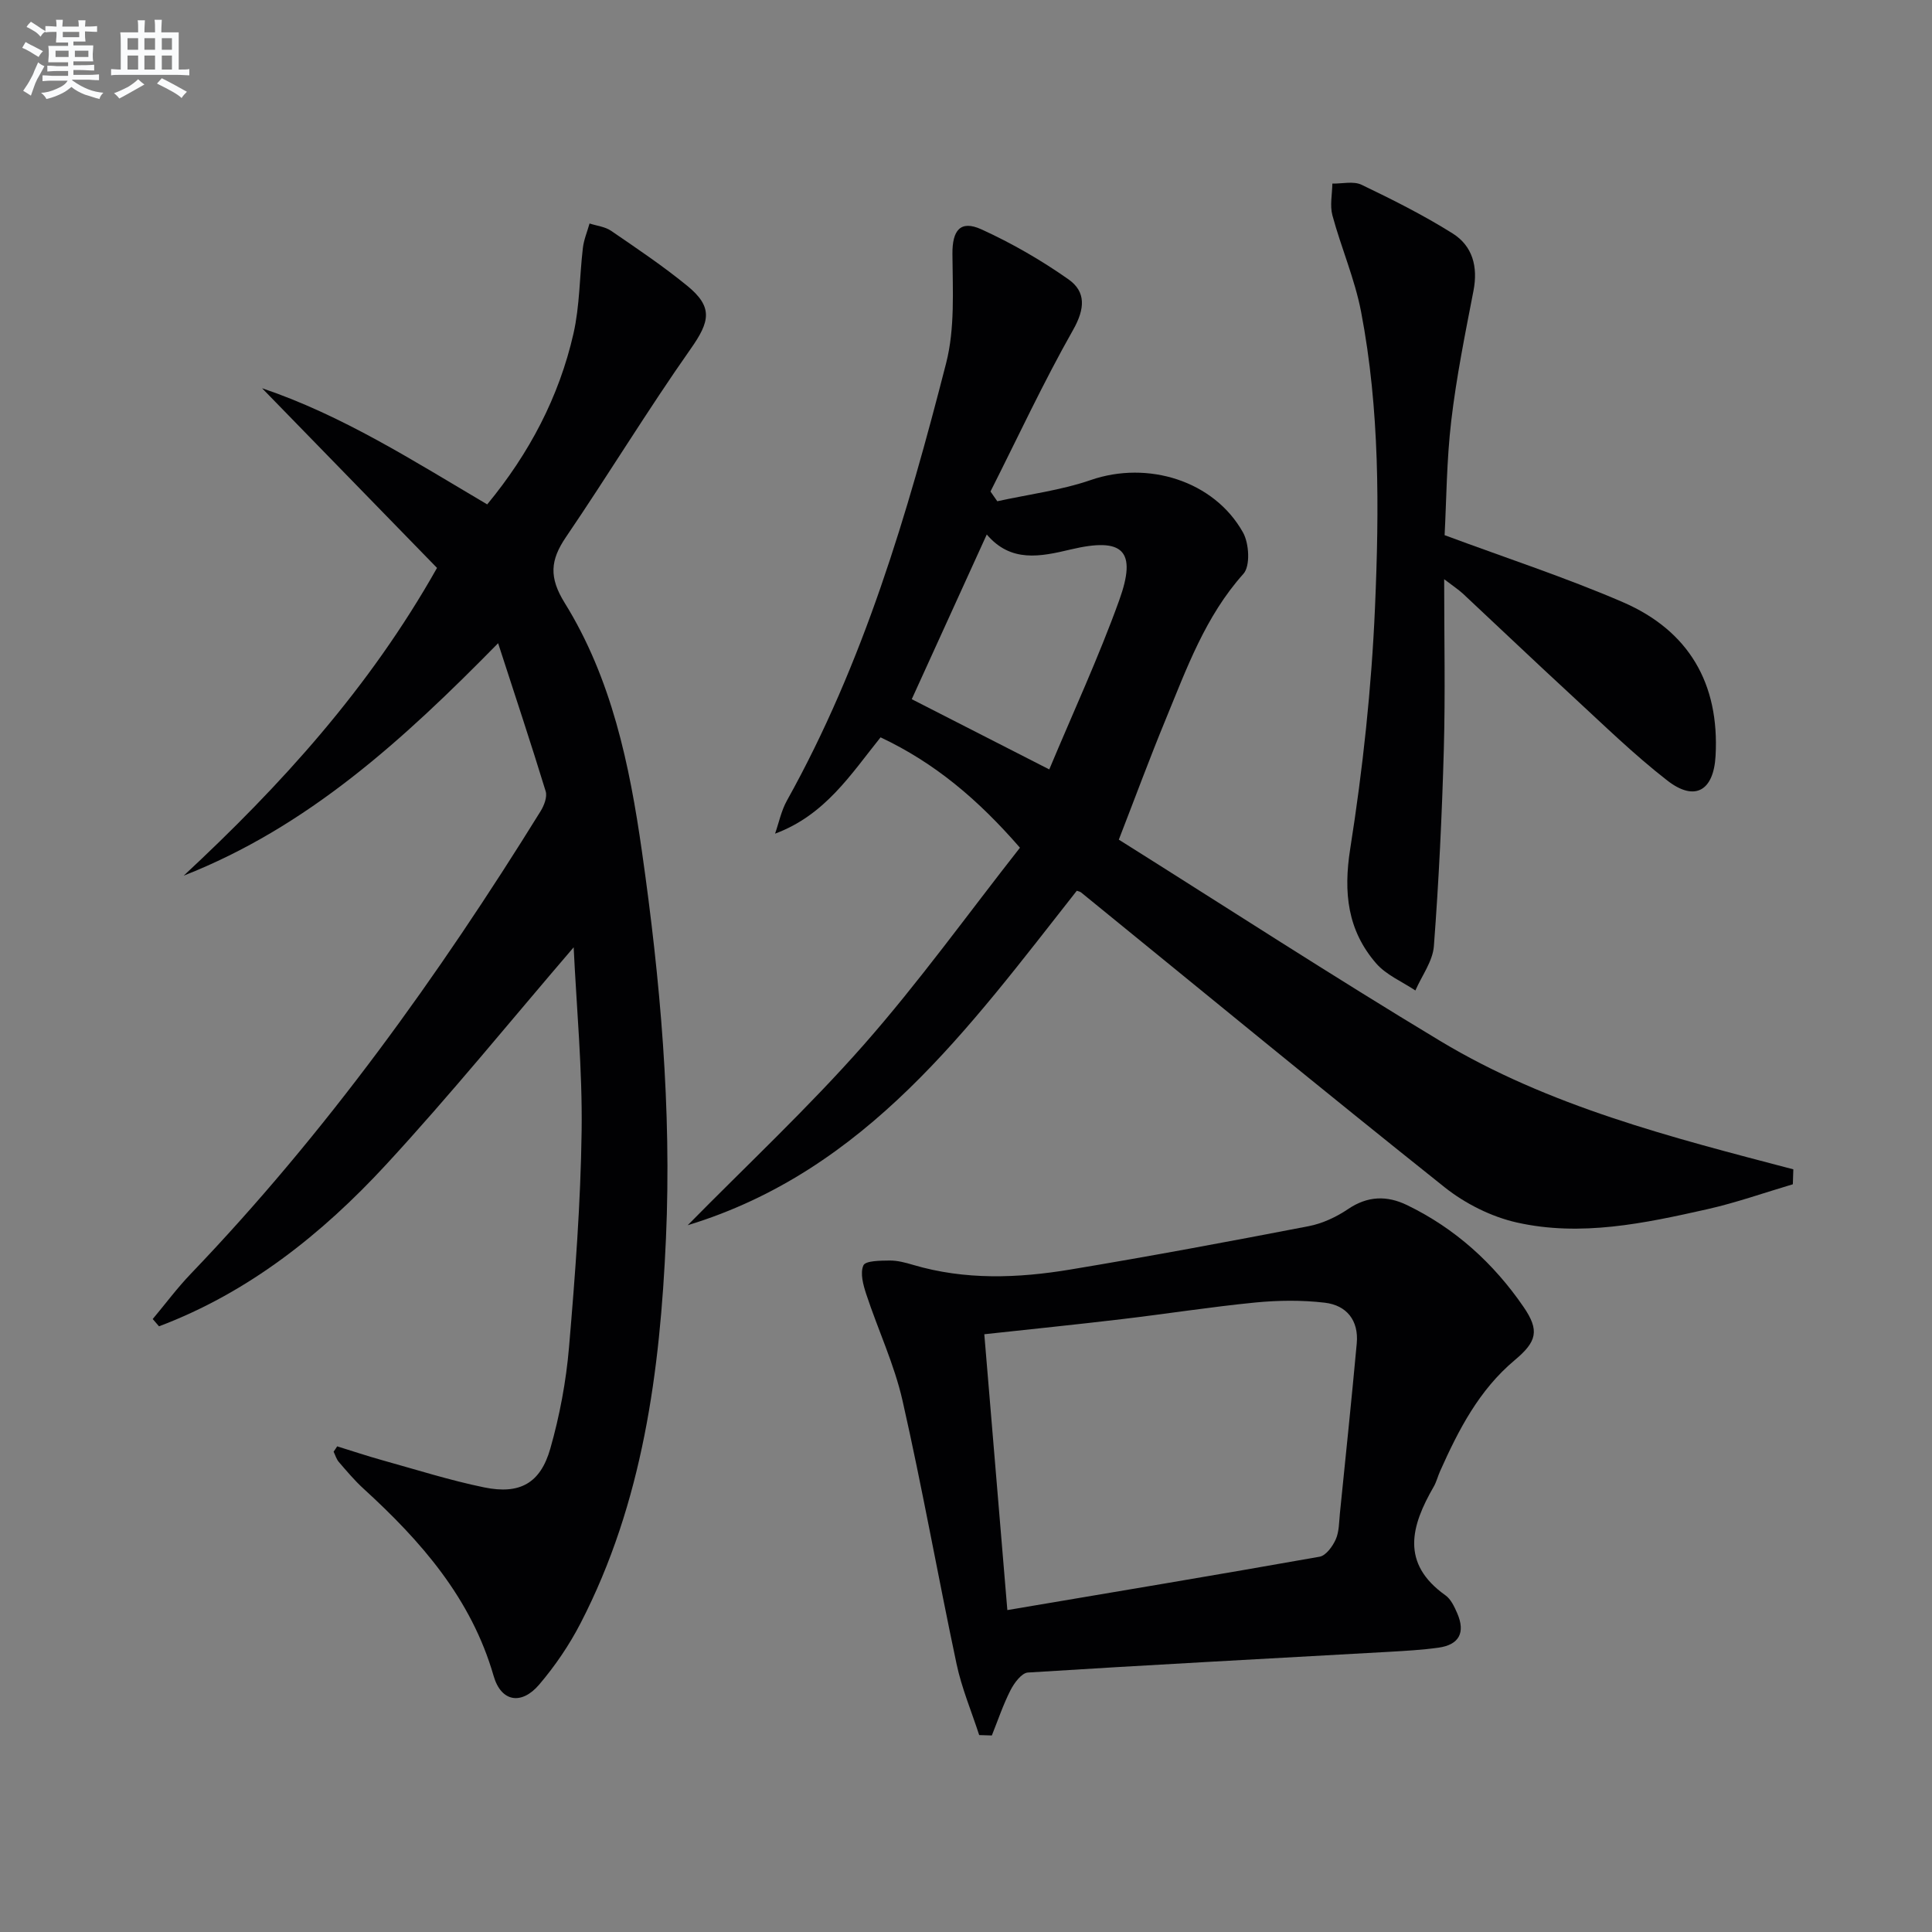
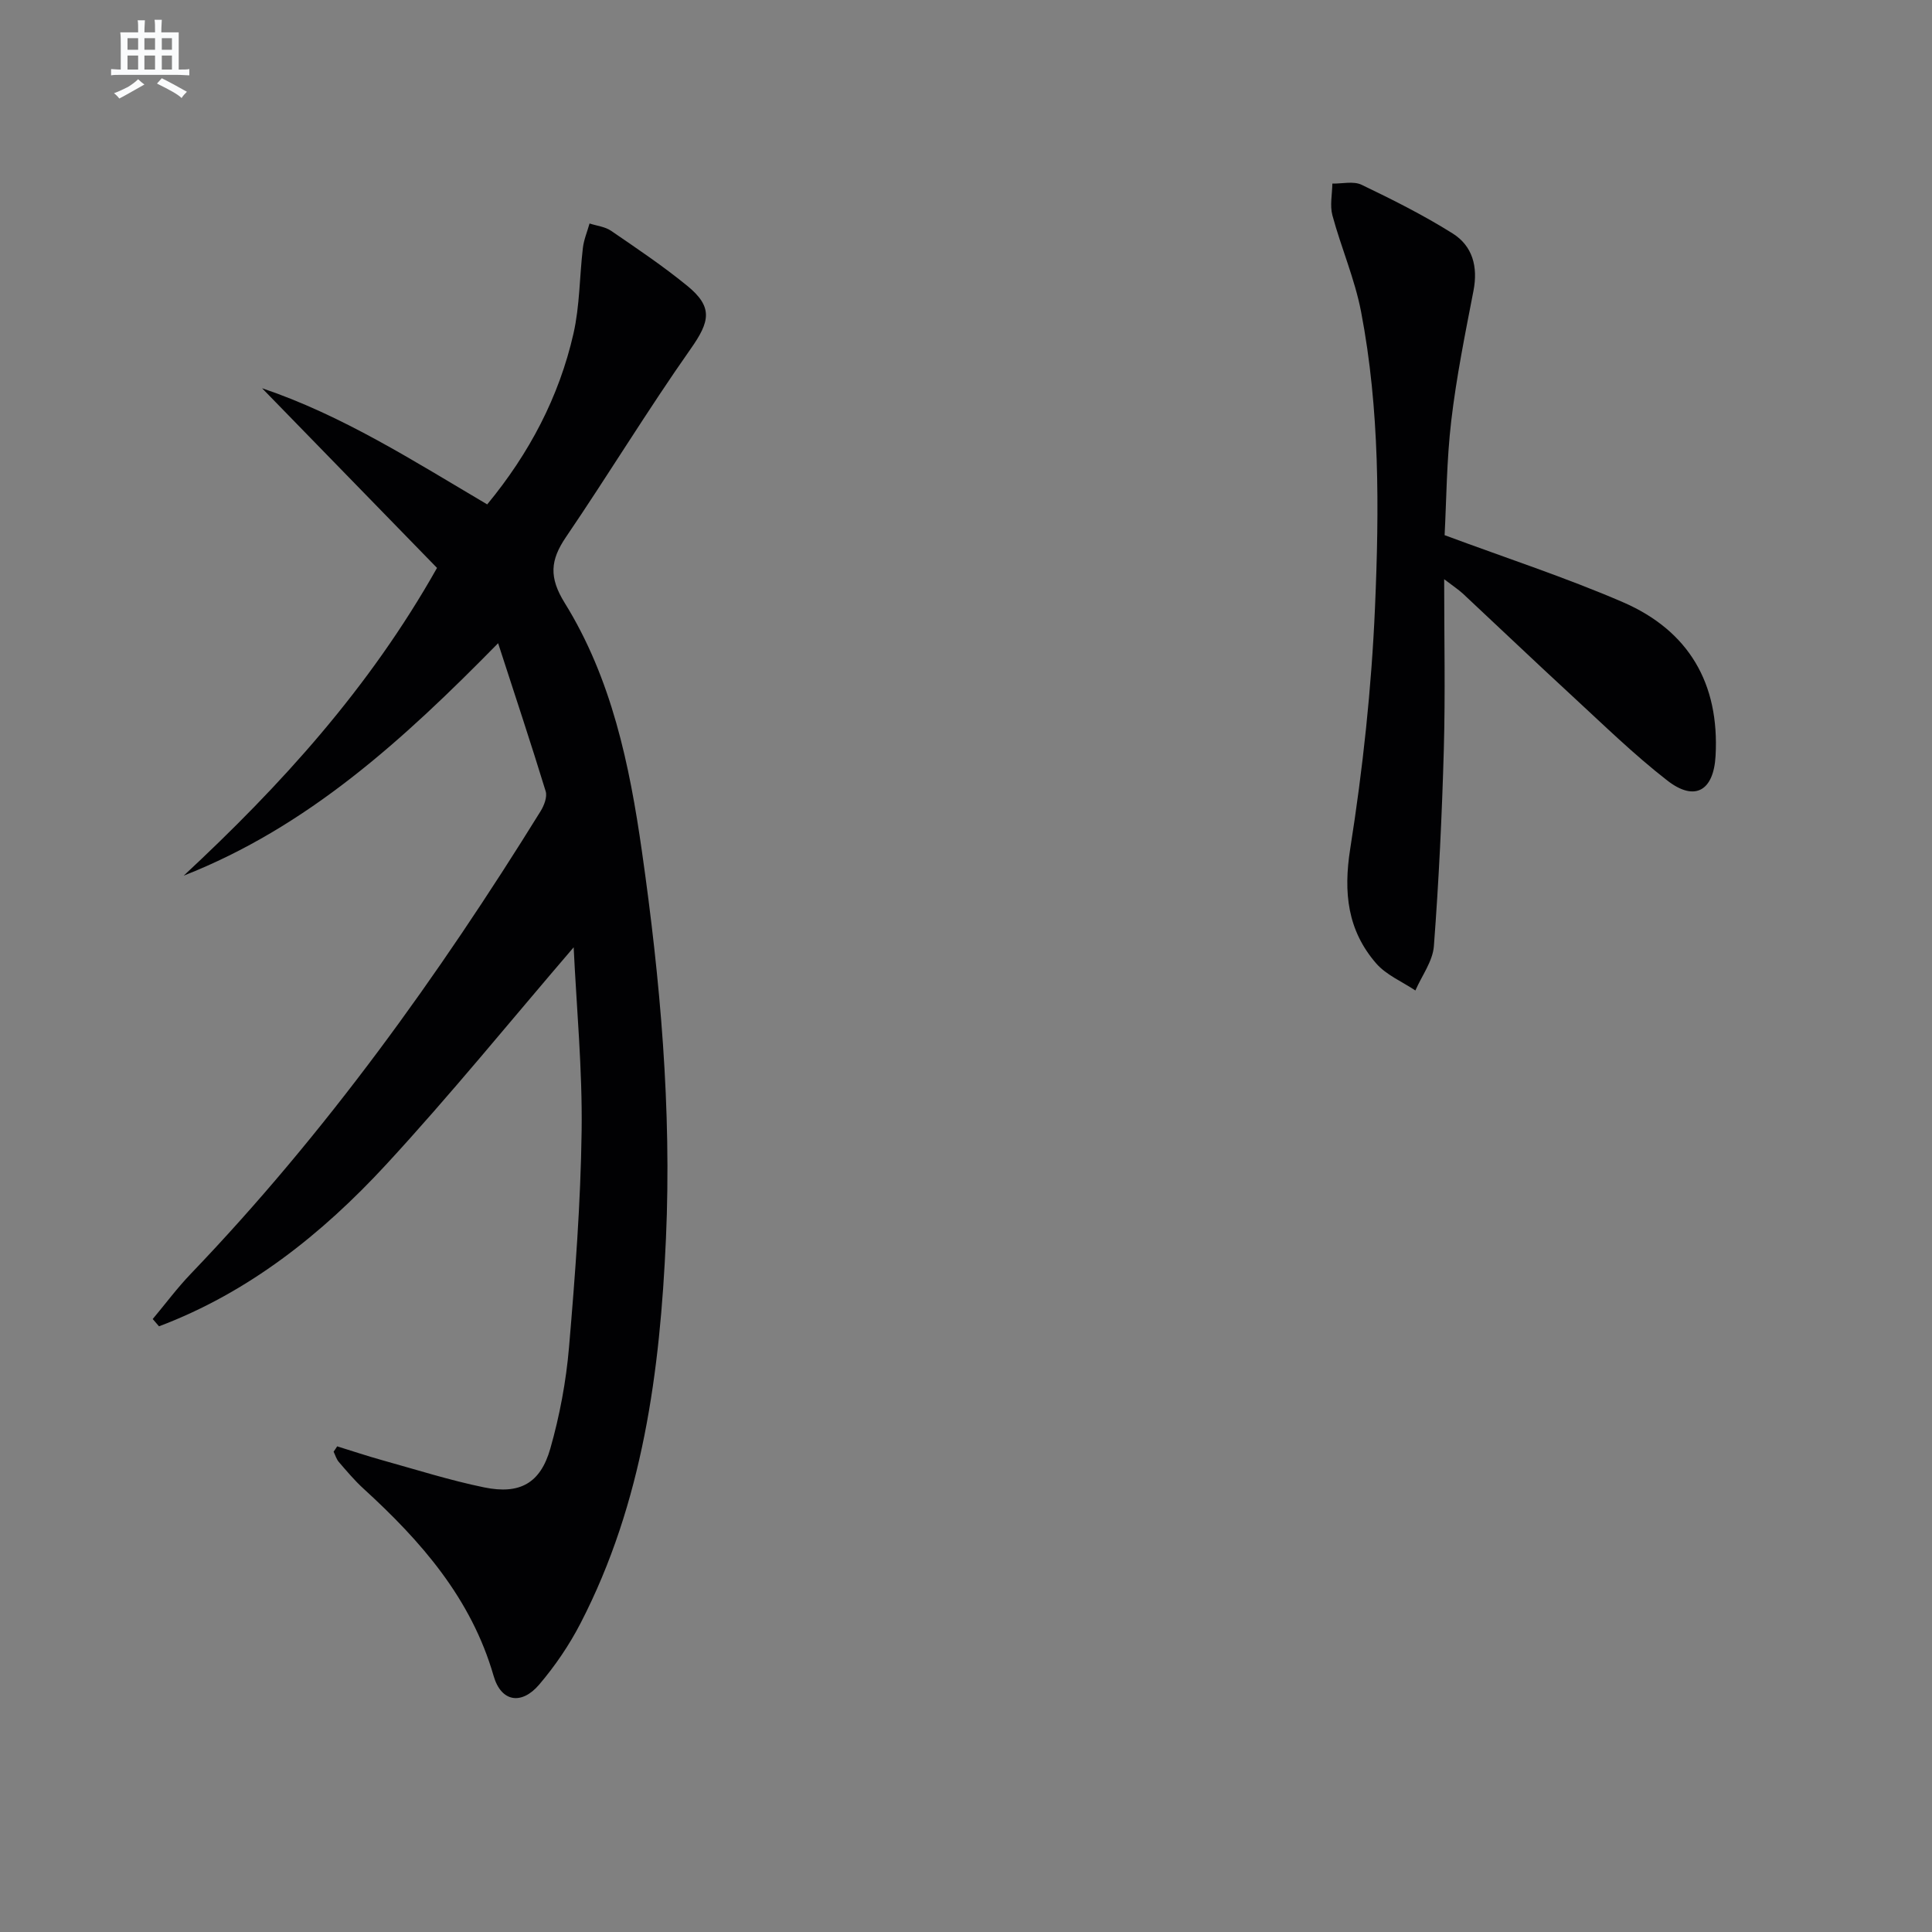
<svg xmlns="http://www.w3.org/2000/svg" enable-background="new 0 0 400 400" viewBox="0 0 400 400">
  <rect x="0" y="0" width="400" height="400" fill="#808080" stroke="none" />
  <g fill="#010103">
    <path d="m69.81 299.45c3.11.96 6.2 2 9.33 2.87 7.02 1.95 13.99 4.17 21.11 5.63 7.37 1.51 11.64-.85 13.69-8.05 1.94-6.81 3.27-13.92 3.87-20.98 1.27-14.9 2.41-29.85 2.61-44.79.17-12.71-1.05-25.44-1.65-38-13.11 15.27-25.53 30.58-38.87 45.03-13.29 14.39-28.48 26.46-46.98 33.44-.43-.5-.87-1-1.3-1.51 2.62-3.13 5.07-6.43 7.89-9.37 27.89-29.1 51.25-61.62 72.42-95.78.72-1.17 1.4-2.94 1.05-4.1-3.04-9.93-6.32-19.78-9.85-30.67-19.76 20.14-39.46 38.05-65.09 48.12 20.08-18.68 38.36-38.72 52.44-63.71-11.95-12.28-24.08-24.74-36.22-37.2 16.68 5.63 31.35 15.05 46.61 24.05 8.72-10.57 14.87-22.24 17.86-35.36 1.31-5.76 1.25-11.83 1.95-17.74.2-1.72.91-3.37 1.38-5.06 1.5.49 3.21.66 4.45 1.51 5.35 3.66 10.75 7.29 15.76 11.38 5.4 4.4 4.71 7.4.77 13.01-8.98 12.77-17.1 26.14-25.88 39.05-3.24 4.77-3.52 8.32-.25 13.6 9.72 15.67 13.44 33.52 16 51.5 3.79 26.54 6.16 53.25 4.97 80.07-1.22 27.52-4.78 54.68-17.66 79.64-2.34 4.54-5.29 8.88-8.6 12.76-3.66 4.28-7.87 3.58-9.42-1.8-4.63-16.07-15.03-27.91-26.96-38.8-1.84-1.68-3.45-3.61-5.08-5.49-.51-.59-.74-1.42-1.09-2.14.25-.34.49-.73.74-1.11z" />
-     <path d="m371.19 245.19c-5.91 1.75-11.75 3.82-17.74 5.17-12.99 2.92-26.17 5.73-39.43 2.74-5.28-1.19-10.68-3.91-14.94-7.3-25.25-20.12-50.19-40.64-75.24-61.02-.24-.19-.59-.25-.9-.36-22.32 28.35-43.55 57.97-80.56 69.25 12.2-12.4 24.95-24.3 36.43-37.33 11.4-12.94 21.51-27.02 32.36-40.83-8.66-9.97-17.64-17.57-28.86-22.85-6.19 7.71-11.49 16.09-21.84 19.94.8-2.3 1.29-4.77 2.46-6.86 15.84-28.41 24.95-59.31 32.95-90.53 1.85-7.2 1.36-15.09 1.31-22.66-.03-4.81 1.6-7.07 6.01-5.06 6.28 2.86 12.36 6.37 18.01 10.34 3.67 2.58 3.43 6.11.97 10.46-6.17 10.89-11.46 22.28-17.11 33.47.47.67.94 1.35 1.41 2.02 6.48-1.43 13.17-2.26 19.4-4.41 11.71-4.03 25.45.12 31.47 10.87 1.27 2.26 1.54 6.95.09 8.56-7.9 8.82-11.76 19.62-16.12 30.2-3.28 7.95-6.26 16.03-9.68 24.84 22.31 14.02 44.19 28.23 66.54 41.68 22.5 13.54 47.88 19.96 73.11 26.58-.03 1.02-.06 2.05-.1 3.09zm-153.95-85.89c4.91-11.74 10.21-23.17 14.47-34.99 3.74-10.35.84-13.13-10.03-10.55-6.31 1.5-12.39 2.77-17.38-3.1-5.39 11.83-10.51 23.07-15.53 34.1 9.26 4.73 18.4 9.4 28.47 14.54z" />
-     <path d="m202.73 359.23c-1.59-4.91-3.63-9.73-4.69-14.75-3.85-18.14-7.08-36.41-11.18-54.49-1.7-7.51-5.07-14.64-7.5-22.01-.64-1.93-1.32-4.4-.6-6 .43-.97 3.52-.98 5.41-1 1.63-.02 3.3.43 4.88.9 10.76 3.18 21.67 2.77 32.51.97 16.5-2.74 32.95-5.81 49.37-8.98 2.86-.55 5.74-1.9 8.17-3.54 4.06-2.75 8.06-2.84 12.23-.82 9.95 4.82 17.91 12.04 24.11 21.08 3.34 4.87 2.76 7.17-1.84 11.02-7.38 6.18-11.62 14.42-15.44 22.97-.48 1.06-.75 2.23-1.33 3.23-4.67 8.09-6.91 15.84 2.43 22.48 1.13.8 1.85 2.36 2.44 3.71 1.74 4 .41 6.53-3.86 7.13-3.44.48-6.93.67-10.4.87-24.88 1.4-49.76 2.71-74.62 4.28-1.3.08-2.84 2.16-3.6 3.65-1.53 3-2.61 6.24-3.87 9.38-.87-.03-1.75-.05-2.62-.08zm5.83-25.88c21.89-3.7 43.29-7.26 64.65-11.05 1.31-.23 2.69-2.13 3.34-3.58.71-1.6.68-3.56.86-5.38 1.19-11.73 2.41-23.45 3.49-35.19.44-4.76-2.09-7.91-6.62-8.44-4.74-.56-9.63-.5-14.38-.04-9.25.91-18.45 2.36-27.68 3.45-9.33 1.11-18.68 2.06-28.43 3.12 1.59 19.07 3.14 37.55 4.77 57.11z" />
    <path d="m299 119.92c0 12.32.25 23.74-.07 35.14-.38 13.62-1.03 27.24-2.06 40.83-.24 3.14-2.5 6.12-3.83 9.18-2.75-1.84-6.04-3.21-8.13-5.62-5.92-6.84-6.8-14.62-5.36-23.74 2.61-16.52 4.41-33.26 5.13-49.97.88-20.42.99-40.97-2.88-61.18-1.3-6.79-4.13-13.27-5.94-19.98-.55-2.04-.04-4.37-.01-6.57 2.04.04 4.38-.56 6.06.25 6.42 3.08 12.82 6.29 18.84 10.07 4.13 2.59 5.28 6.89 4.32 11.86-1.73 8.93-3.54 17.88-4.6 26.9-.97 8.21-1 16.54-1.38 23.71 12.78 4.75 25.07 8.76 36.88 13.86 13.65 5.9 20.06 16.83 19.22 31.85-.4 7.2-4.28 9.53-9.99 5.09-6.94-5.39-13.27-11.59-19.75-17.56-7.59-6.99-15.06-14.12-22.6-21.16-.94-.85-2.01-1.55-3.85-2.96z" />
  </g>
-   <path d="m6.8 9.5c.6.3 1.3.7 2.1 1.1-.4.4-.7.8-.9 1.2-.7-.4-1.3-.8-1.8-1.1s-1.1-.6-1.6-.8c.2-.4.5-.8.7-1.2.4.2.8.5 1.5.8zm.9 6.9c-.3.6-.5 1.1-.7 1.7s-.4 1.1-.6 1.7c-.6-.4-1.1-.7-1.6-1 .7-1 1.2-1.8 1.5-2.4.3-.5.6-1.1.8-1.7.3-.6.5-1.2.8-1.8.3.3.8.6 1.3.8-.7 1.3-1.2 2.2-1.5 2.7zm.1-11c.4.3 1 .7 1.7 1.1-.5.2-.8.6-1.1 1.1-.5-.6-1-1-1.4-1.2s-.9-.6-1.5-.8c.2-.4.5-.7.9-1.1.5.3.9.6 1.4.9zm10.5 13.1c1 .4 2 .6 3.1.7-.4.4-.7.8-.8 1.3-.9-.2-1.9-.6-3-.9-1-.4-2-.9-2.8-1.6-.5.4-1.1.9-1.9 1.3s-1.9.9-3.3 1.2c-.1-.3-.5-.8-1.1-1.3 1 0 2.1-.3 3.2-.8 1.2-.5 1.9-1 2.3-1.7h-3.2c-.4 0-1 0-2 .1v-1.2c1 0 1.7.1 2 .1h3.3v-1h-2.3c-.2 0-.9 0-2 .1v-1.2c1.2 0 1.9.1 2 .1h2.3v-.8h-4.1c0-.7.1-1.2.1-1.6 0-.5 0-1.1-.1-1.8h4.1v-.7h-2.5c0-.6.1-1.1.1-1.6v-.6h-.5c-.4 0-1 0-1.8.1v-1.3c1.2 0 1.9.1 2.1.1h.2c0-.3 0-.8-.1-1.4h1.4c0 .6-.1 1-.1 1.4h3.4c0-.4 0-.8-.1-1.3h1.5c0 .4-.1.9-.1 1.3.7 0 1.5 0 2.5-.1v1.2c-1 0-1.8-.1-2.5-.1v.6c0 .3 0 .8.1 1.5h-2.5v.8h4.1c0 .8-.1 1.3-.1 1.8s0 1 .1 1.5h-4.1v.8h1.4c.8 0 1.8 0 2.9-.1v1.2c-1 0-1.9-.1-2.8-.1h-1.5v1h3.2c.3 0 1 0 2.1-.1v1.2c-1.1 0-1.8-.1-2.1-.1h-3.4l-.1.1c1.4 1 2.4 1.5 3.4 1.9zm-4.1-6.7v-1.3h-2.7v1.3zm2.2-4.1v-1.1h-3.4v1.1zm1.9 4.1v-1.3h-2.8v1.3z" fill="#fafbfc" />
  <path d="m37 6.7v2.3 5.4c1 0 1.8 0 2.2-.1v1.3c-.6 0-1.5-.1-2.5-.1h-11.9c-.7 0-1.3 0-1.8.1v-1.3c.5 0 1.1.1 2 .1v-5.2c0-1 0-1.8-.1-2.5h3.7c0-1.3 0-2.1-.1-2.5h1.5c0 .4-.1 1.3-.1 2.5h2.2c0-1.2 0-2.1-.1-2.6h1.5c0 .4-.1 1.3-.1 2.6zm-12.3 13.7c-.3-.4-.7-.8-1.1-1.1 1.1-.4 2.1-.9 2.9-1.3.8-.5 1.5-1 2.1-1.6.4.4.9.8 1.3 1.1-2.5 1.4-4.2 2.4-5.2 2.9zm3.9-10.1v-2.4h-2.2v2.4zm0 4.1v-2.9h-2.2v2.9zm3.5-4.1v-2.4h-2.2v2.4zm0 4.1v-2.9h-2.2v2.9zm.4 2.9 1-1.1c.6.3 1.4.7 2.5 1.3s2 1.1 2.7 1.5c-.4.4-.8.8-1.1 1.3-.8-.8-2.5-1.7-5.1-3zm3.1-7v-2.4h-2.1v2.4zm0 4.1v-2.9h-2.1v2.9z" fill="#fafbfc" />
</svg>